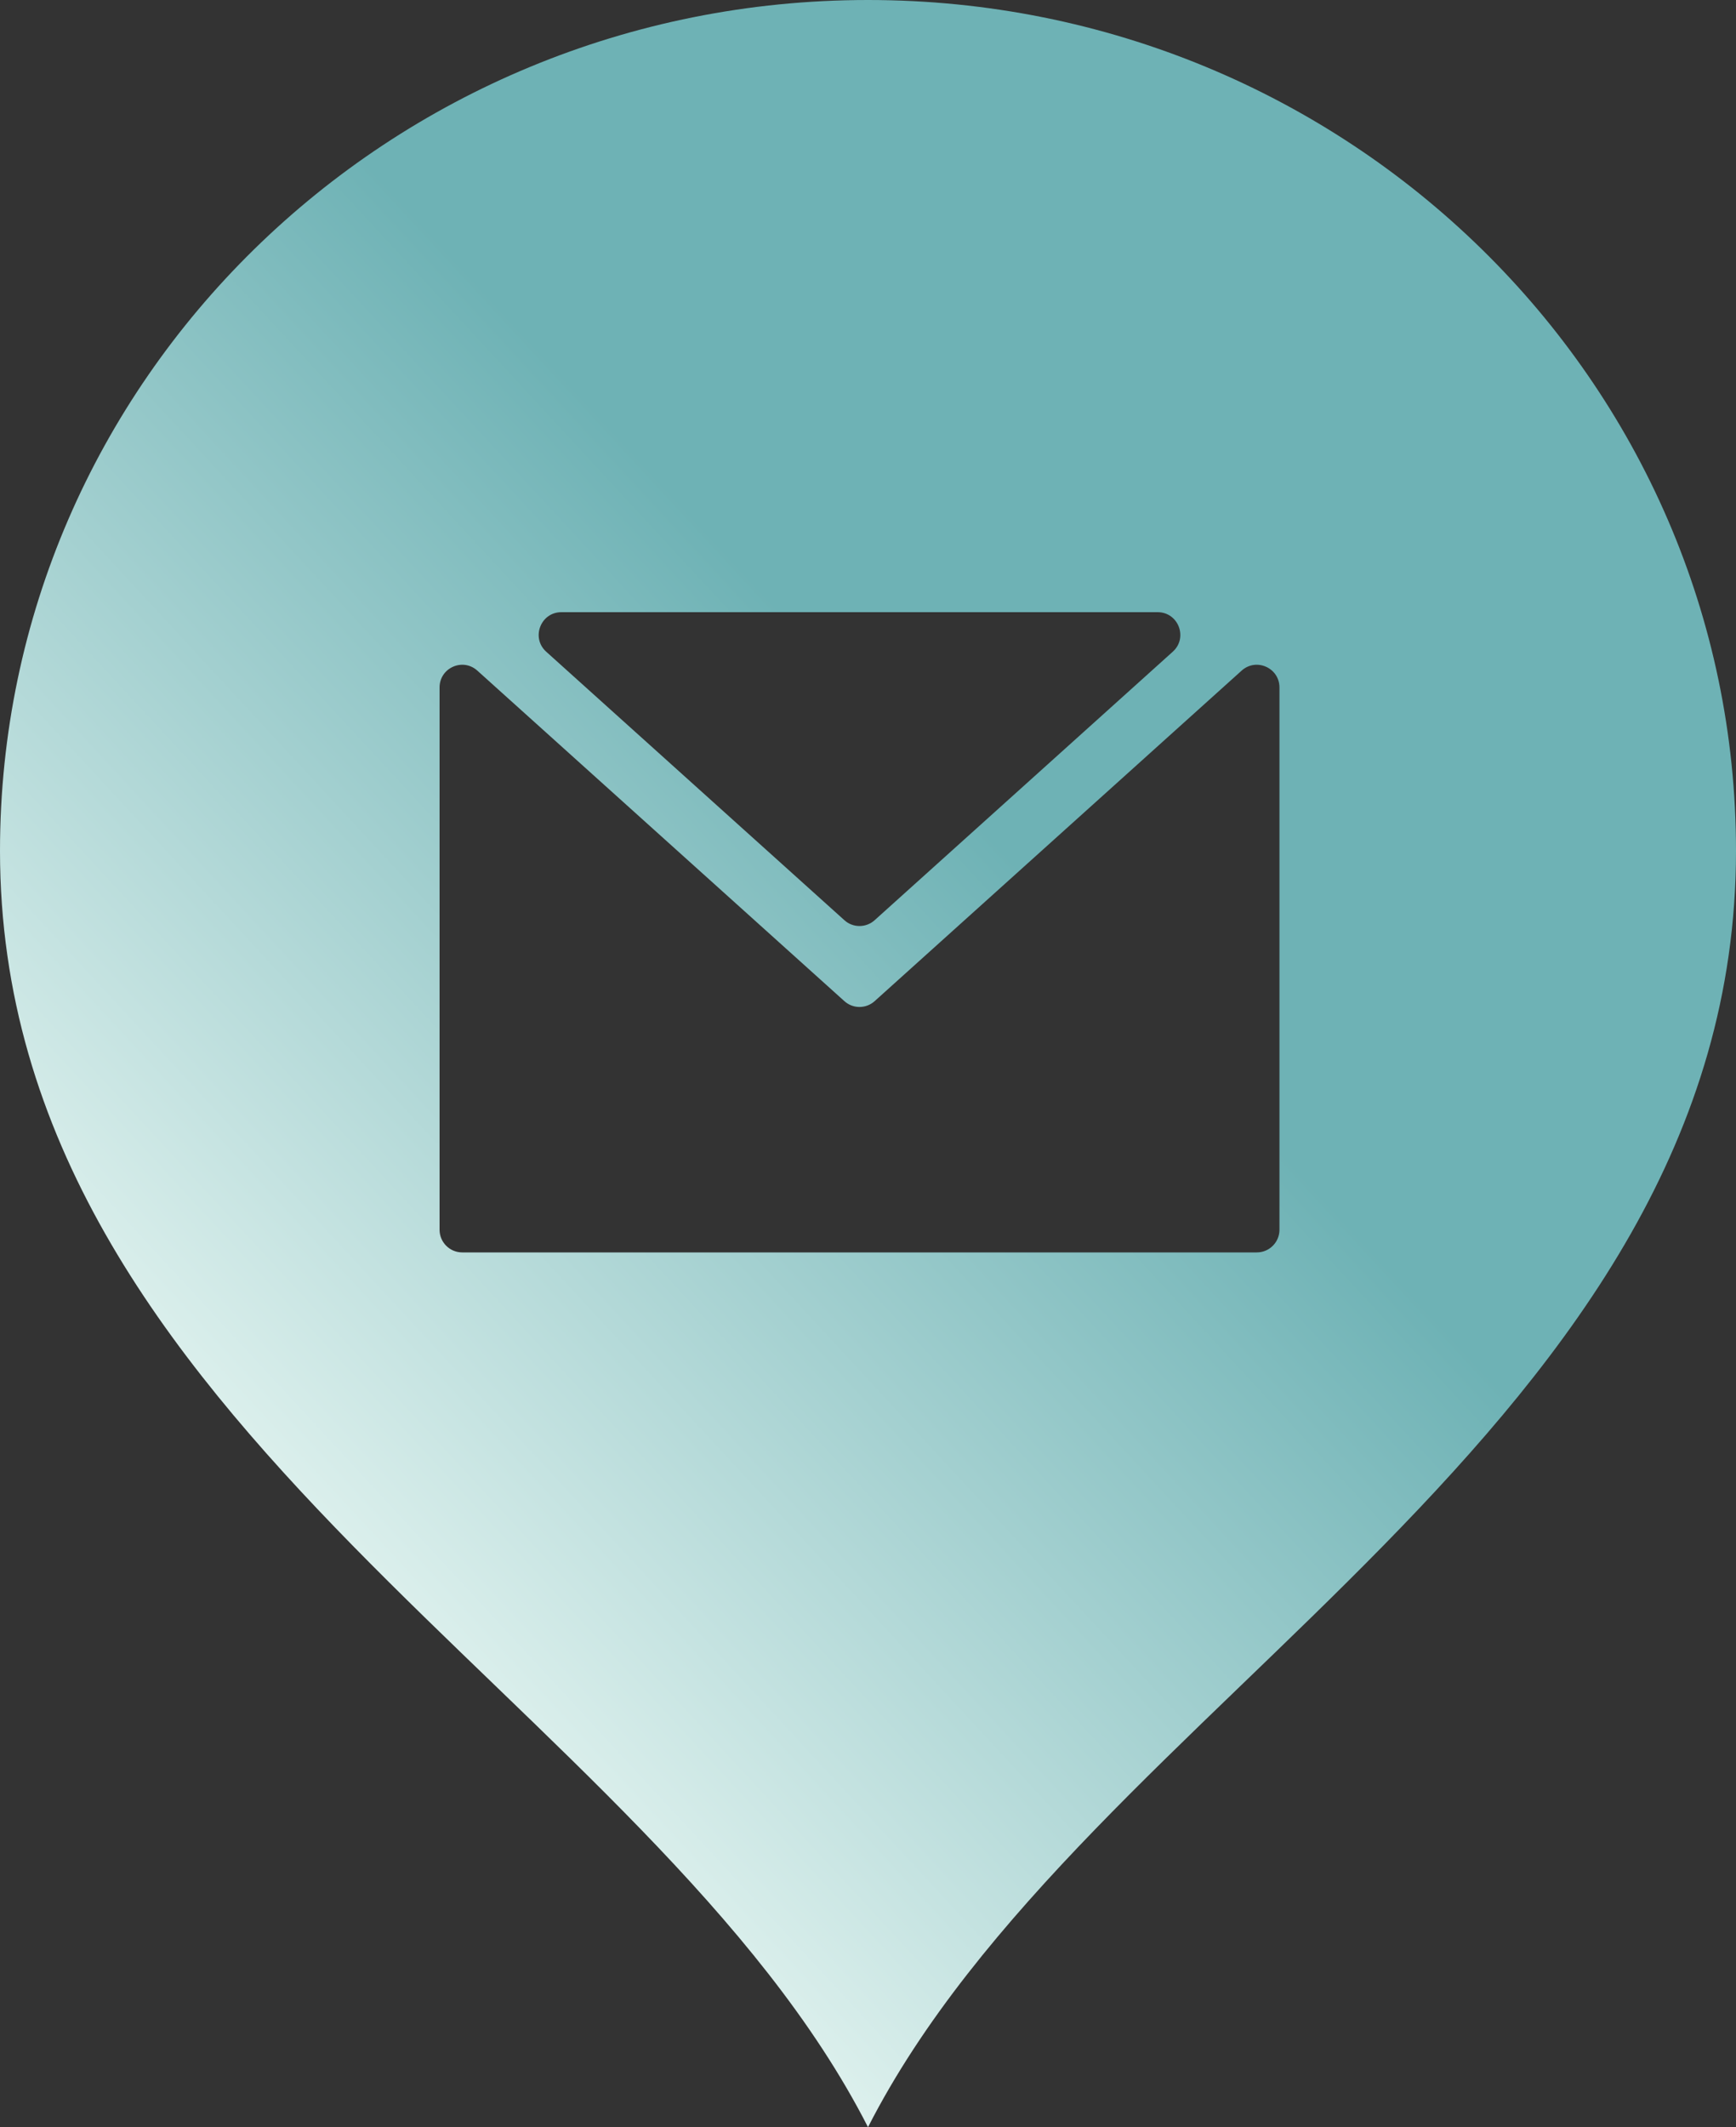
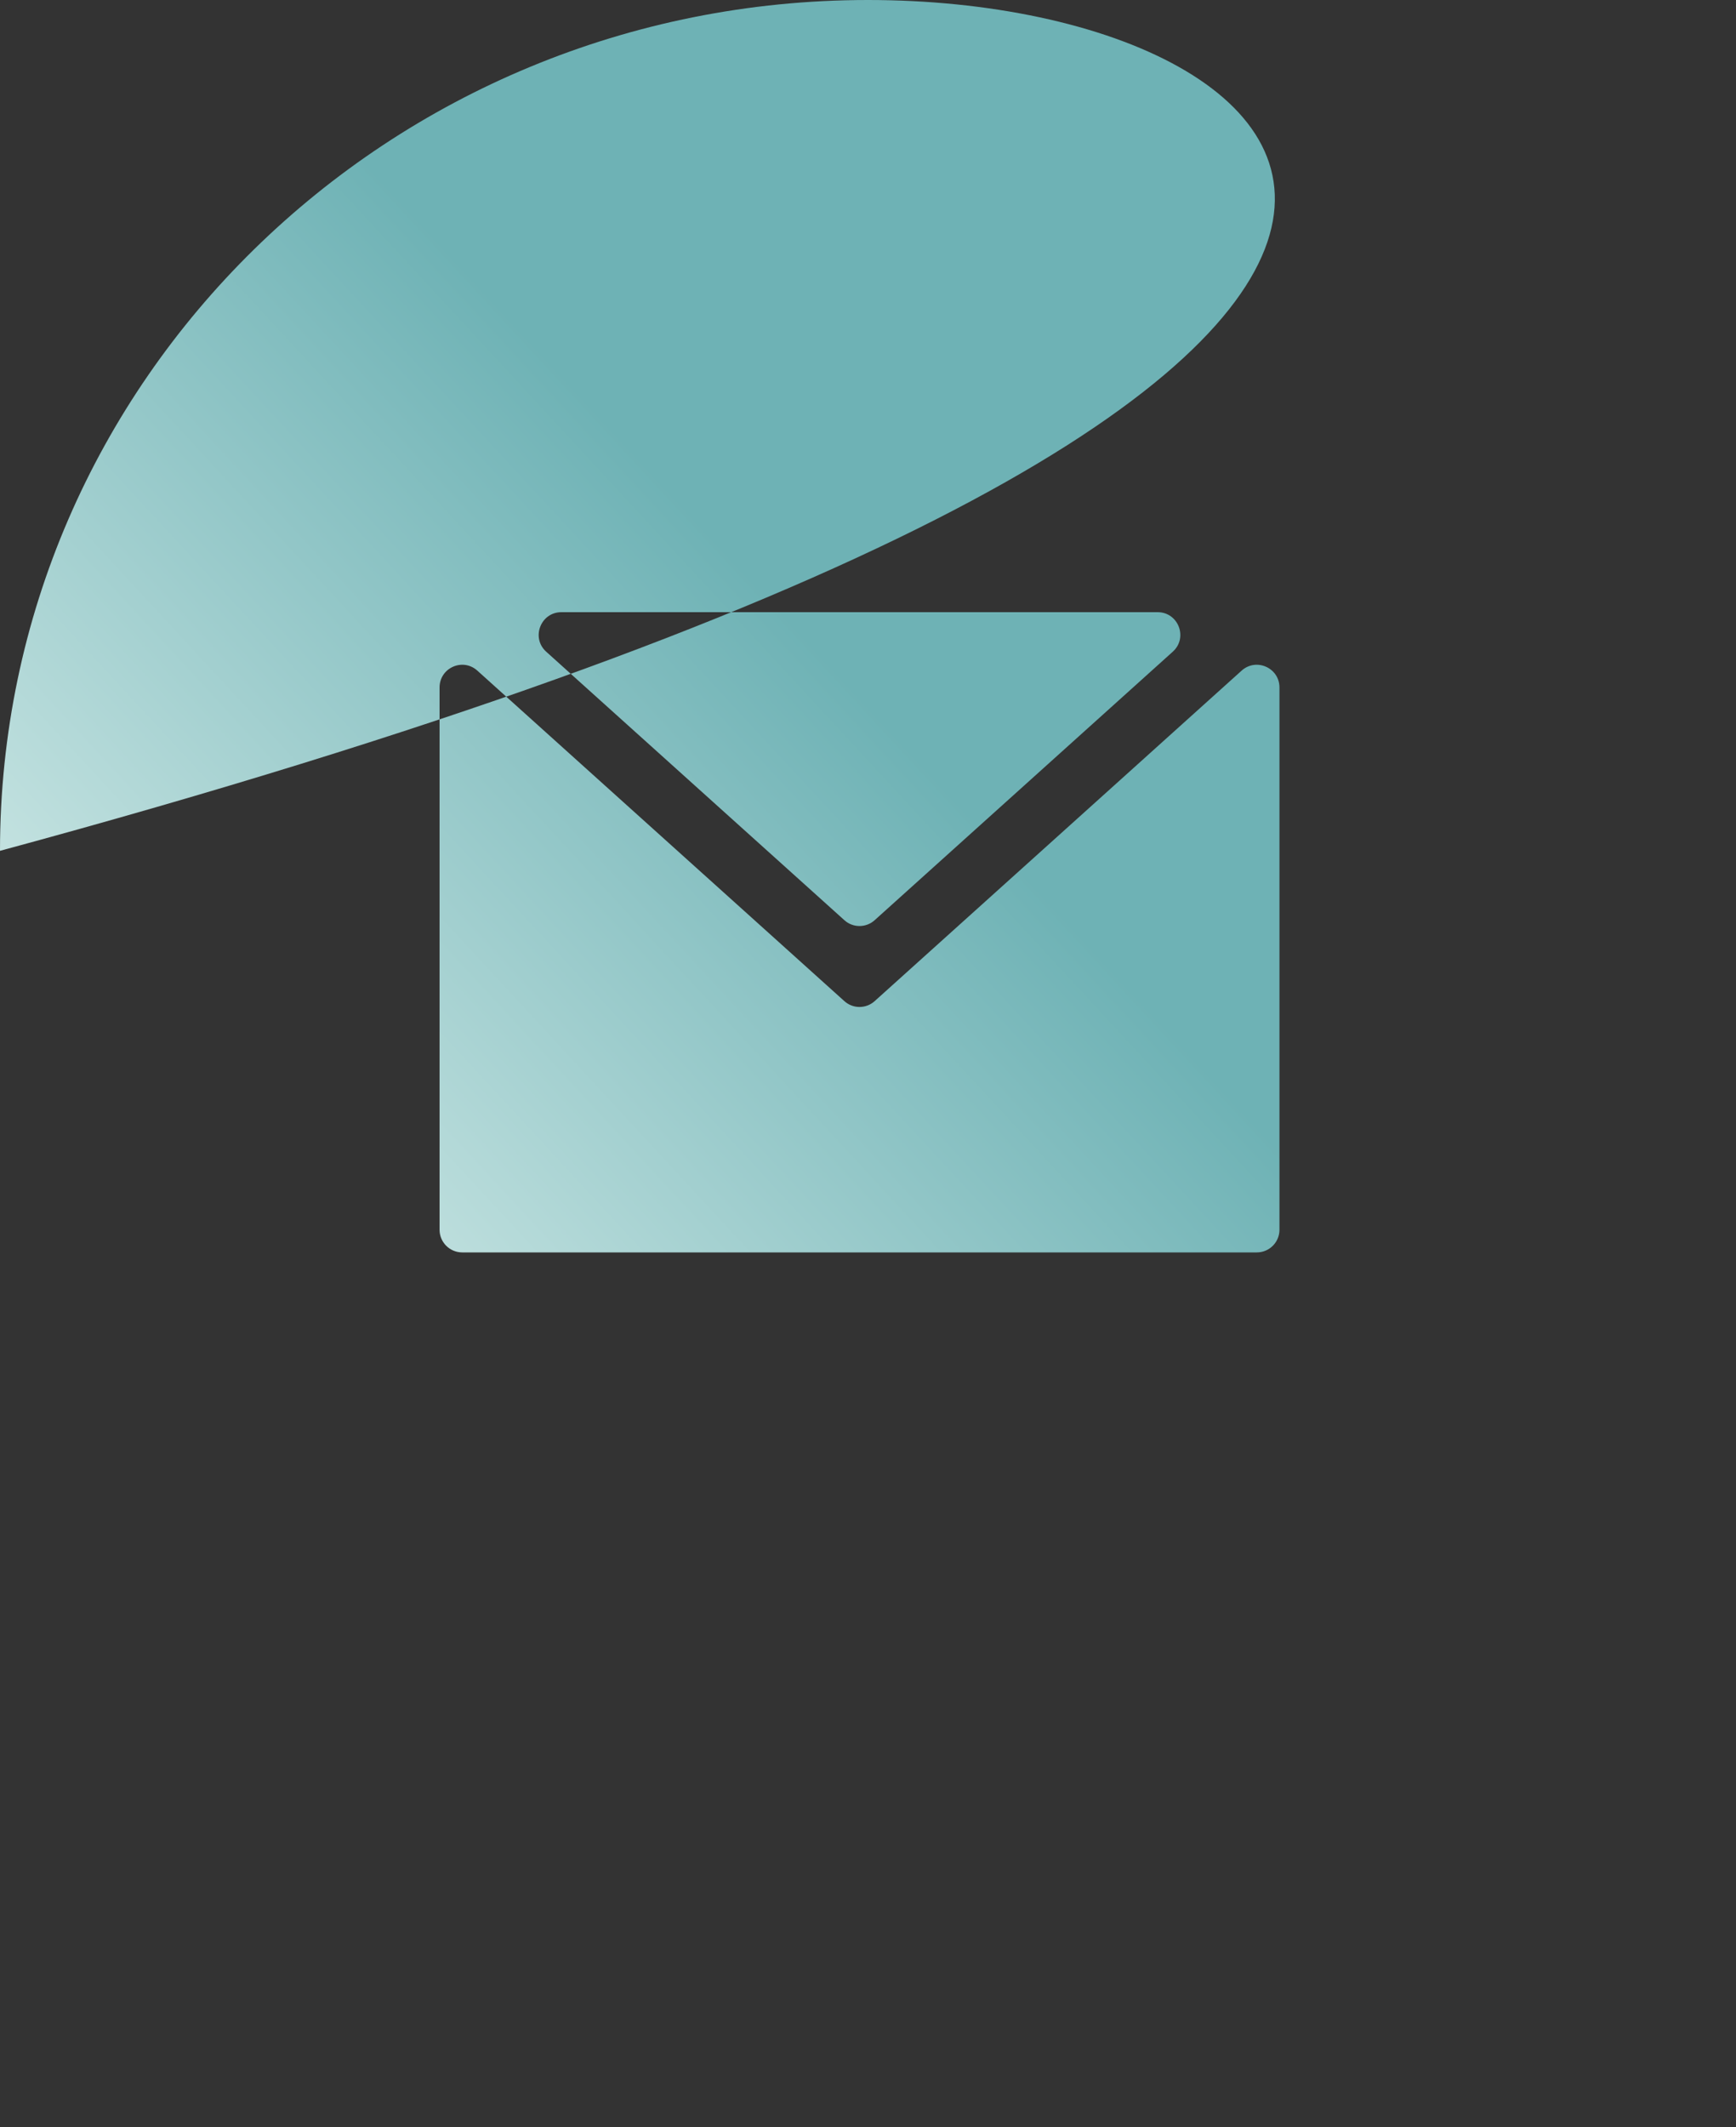
<svg xmlns="http://www.w3.org/2000/svg" id="Warstwa_2" viewBox="0 0 265.04 324.54">
  <rect x="0" y="0" width="265.04" height="324.54" fill="#333333" stroke="none" />
  <defs>
    <style>
      .cls-1 {
        fill: url(#Gradient_bez_nazwy_4);
      }
    </style>
    <linearGradient id="Gradient_bez_nazwy_4" data-name="Gradient bez nazwy 4" x1="147.78" y1="123.75" x2="27.4" y2="235.18" gradientUnits="userSpaceOnUse">
      <stop offset="0" stop-color="#6eb2b5" />
      <stop offset="1" stop-color="#e9f7f3" />
    </linearGradient>
  </defs>
  <g id="Warstwa_1-2" data-name="Warstwa_1">
-     <path class="cls-1" d="M132.52,0C59.33,0,0,58.12,0,129.81c0,87.93,99.39,129.82,132.52,194.73,33.13-64.91,132.52-106.8,132.52-194.73C265.04,58.12,205.71,0,132.52,0ZM85.71,93.4h91.03c3.17,0,4.67,3.91,2.31,6.03l-45.51,40.96c-1.32,1.19-3.32,1.19-4.63,0l-45.52-40.96c-2.35-2.12-.85-6.03,2.32-6.03ZM195.34,187.62c0,1.91-1.55,3.46-3.46,3.46h-121.31c-1.91,0-3.46-1.55-3.46-3.46v-82.73c0-3,3.54-4.58,5.77-2.57l56.03,50.42c1.31,1.19,3.31,1.19,4.63,0l56.02-50.42c2.23-2.01,5.78-.43,5.78,2.57v82.73Z" />
+     <path class="cls-1" d="M132.52,0C59.33,0,0,58.12,0,129.81C265.04,58.12,205.71,0,132.52,0ZM85.71,93.4h91.03c3.17,0,4.67,3.91,2.31,6.03l-45.51,40.96c-1.32,1.19-3.32,1.19-4.63,0l-45.52-40.96c-2.35-2.12-.85-6.03,2.32-6.03ZM195.34,187.62c0,1.91-1.55,3.46-3.46,3.46h-121.31c-1.91,0-3.46-1.55-3.46-3.46v-82.73c0-3,3.54-4.58,5.77-2.57l56.03,50.42c1.31,1.19,3.31,1.19,4.63,0l56.02-50.42c2.23-2.01,5.78-.43,5.78,2.57v82.73Z" />
  </g>
</svg>